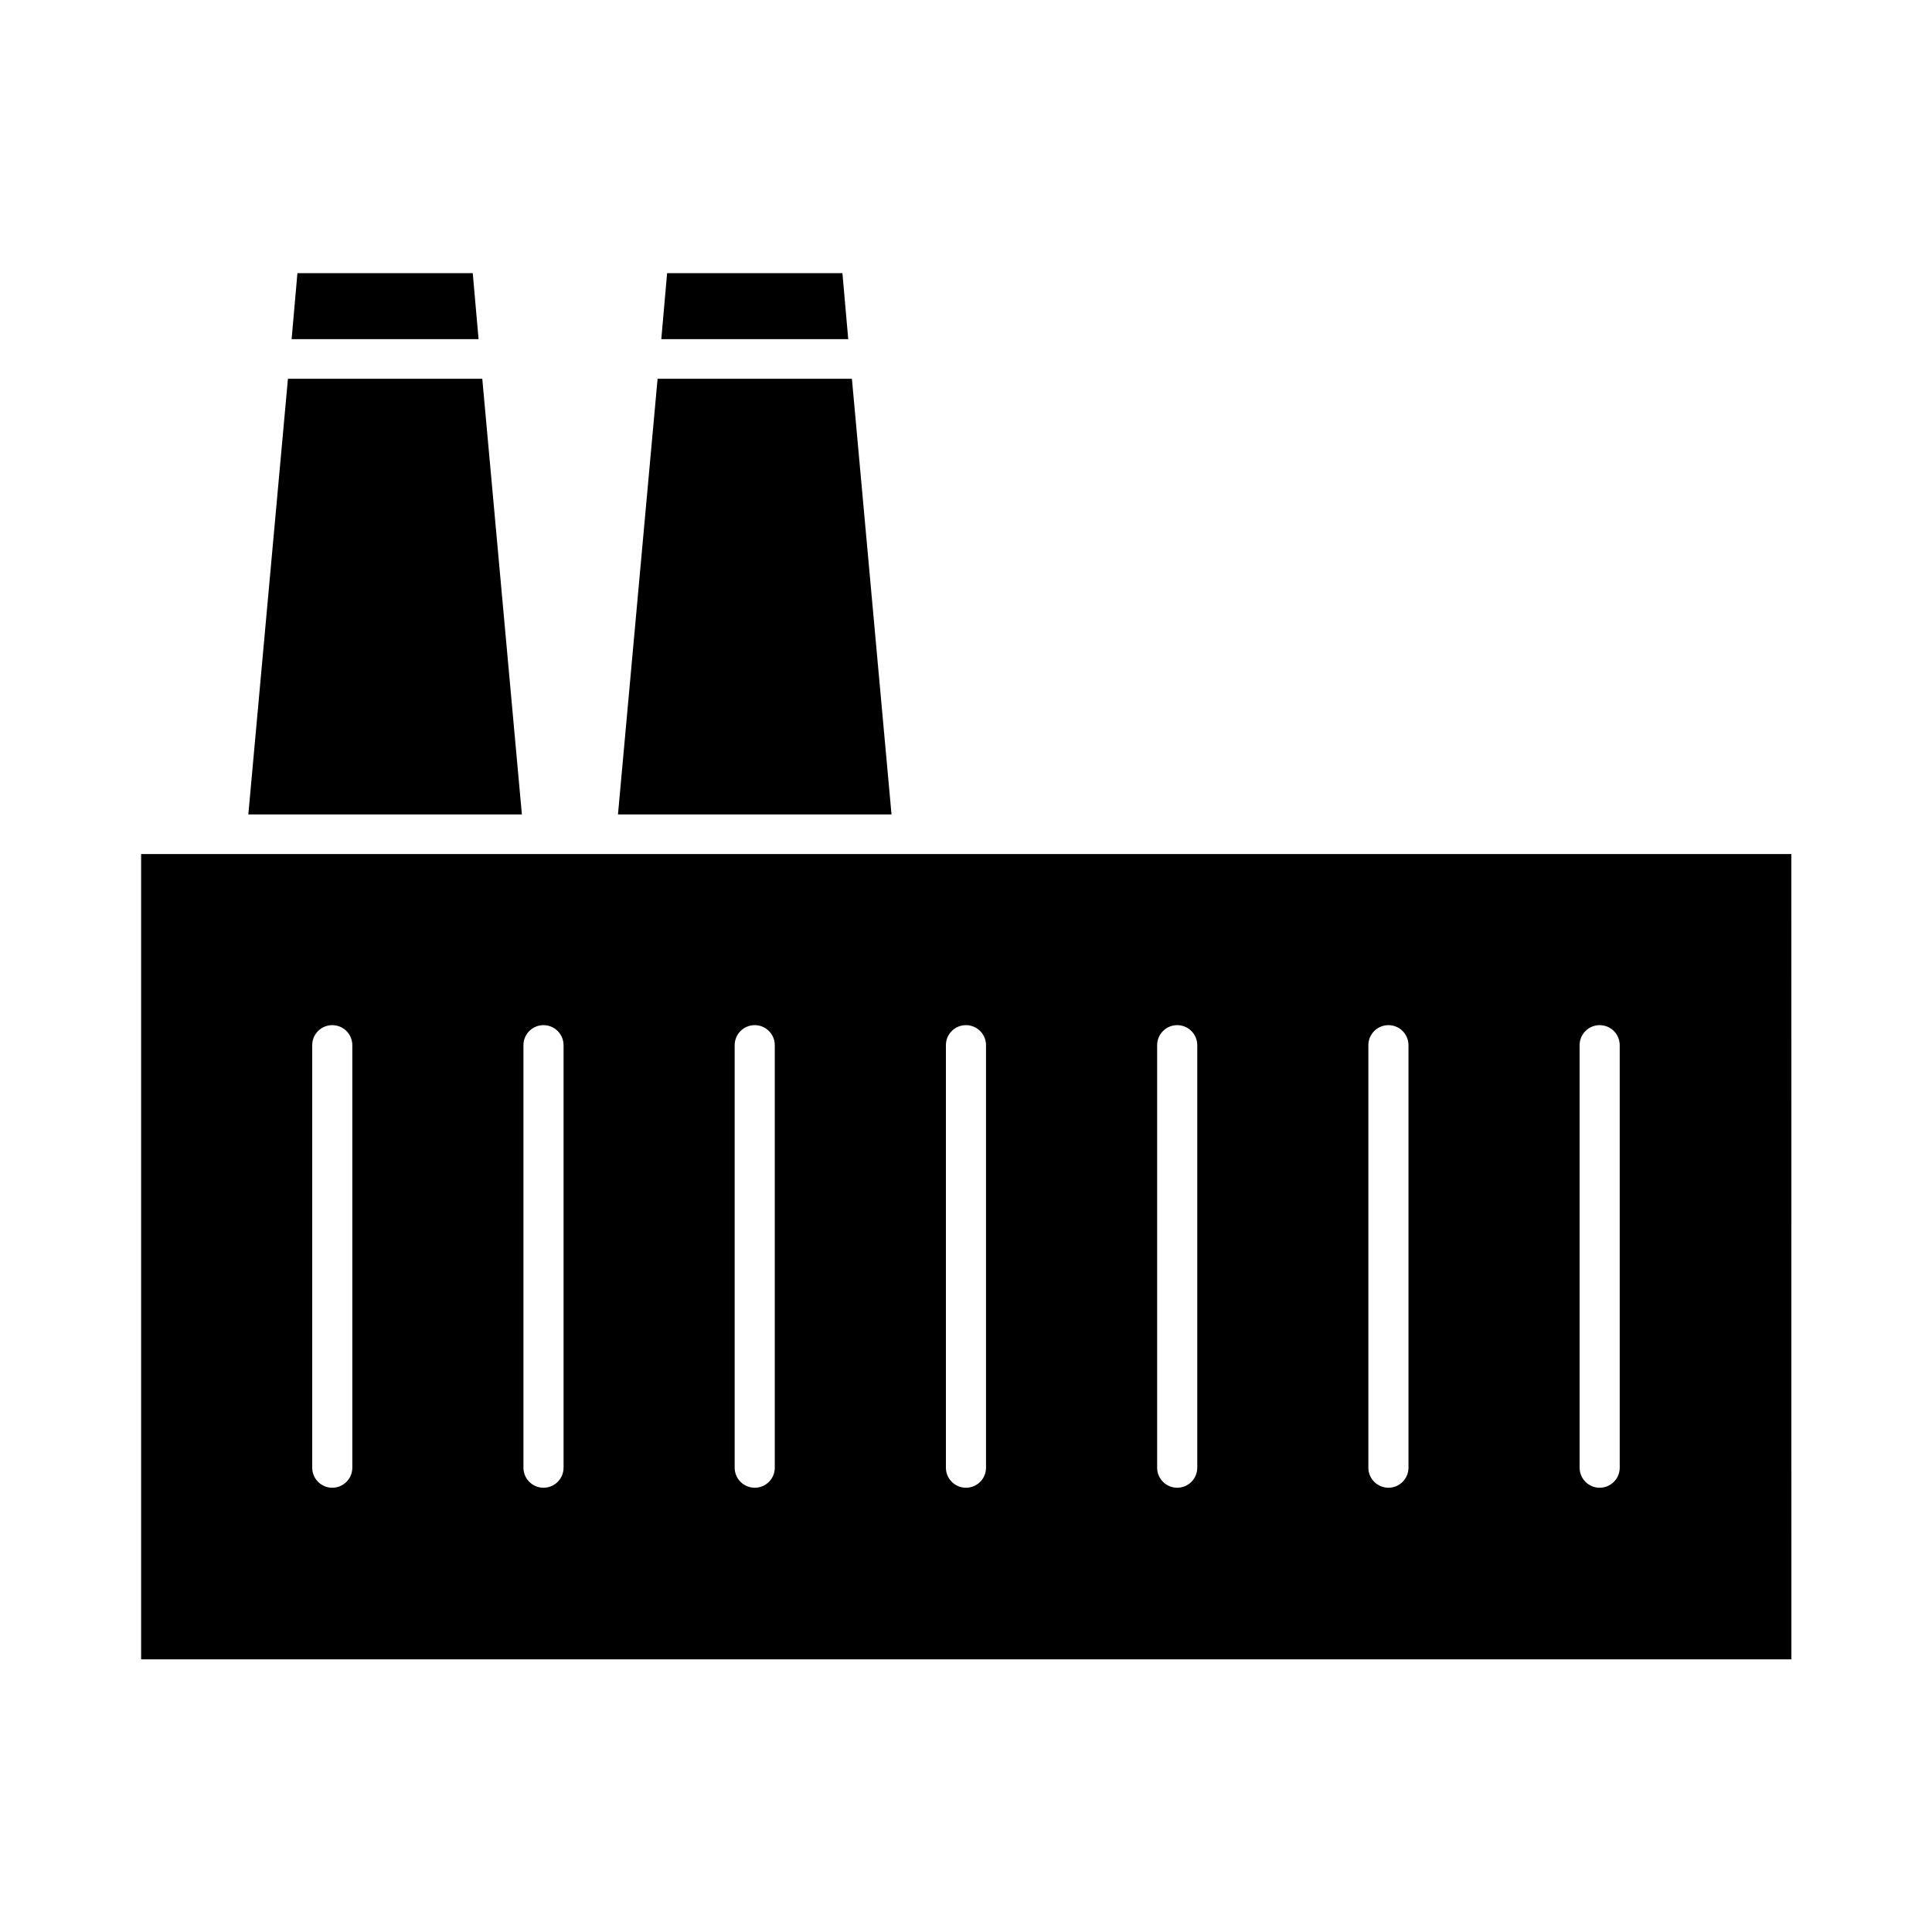
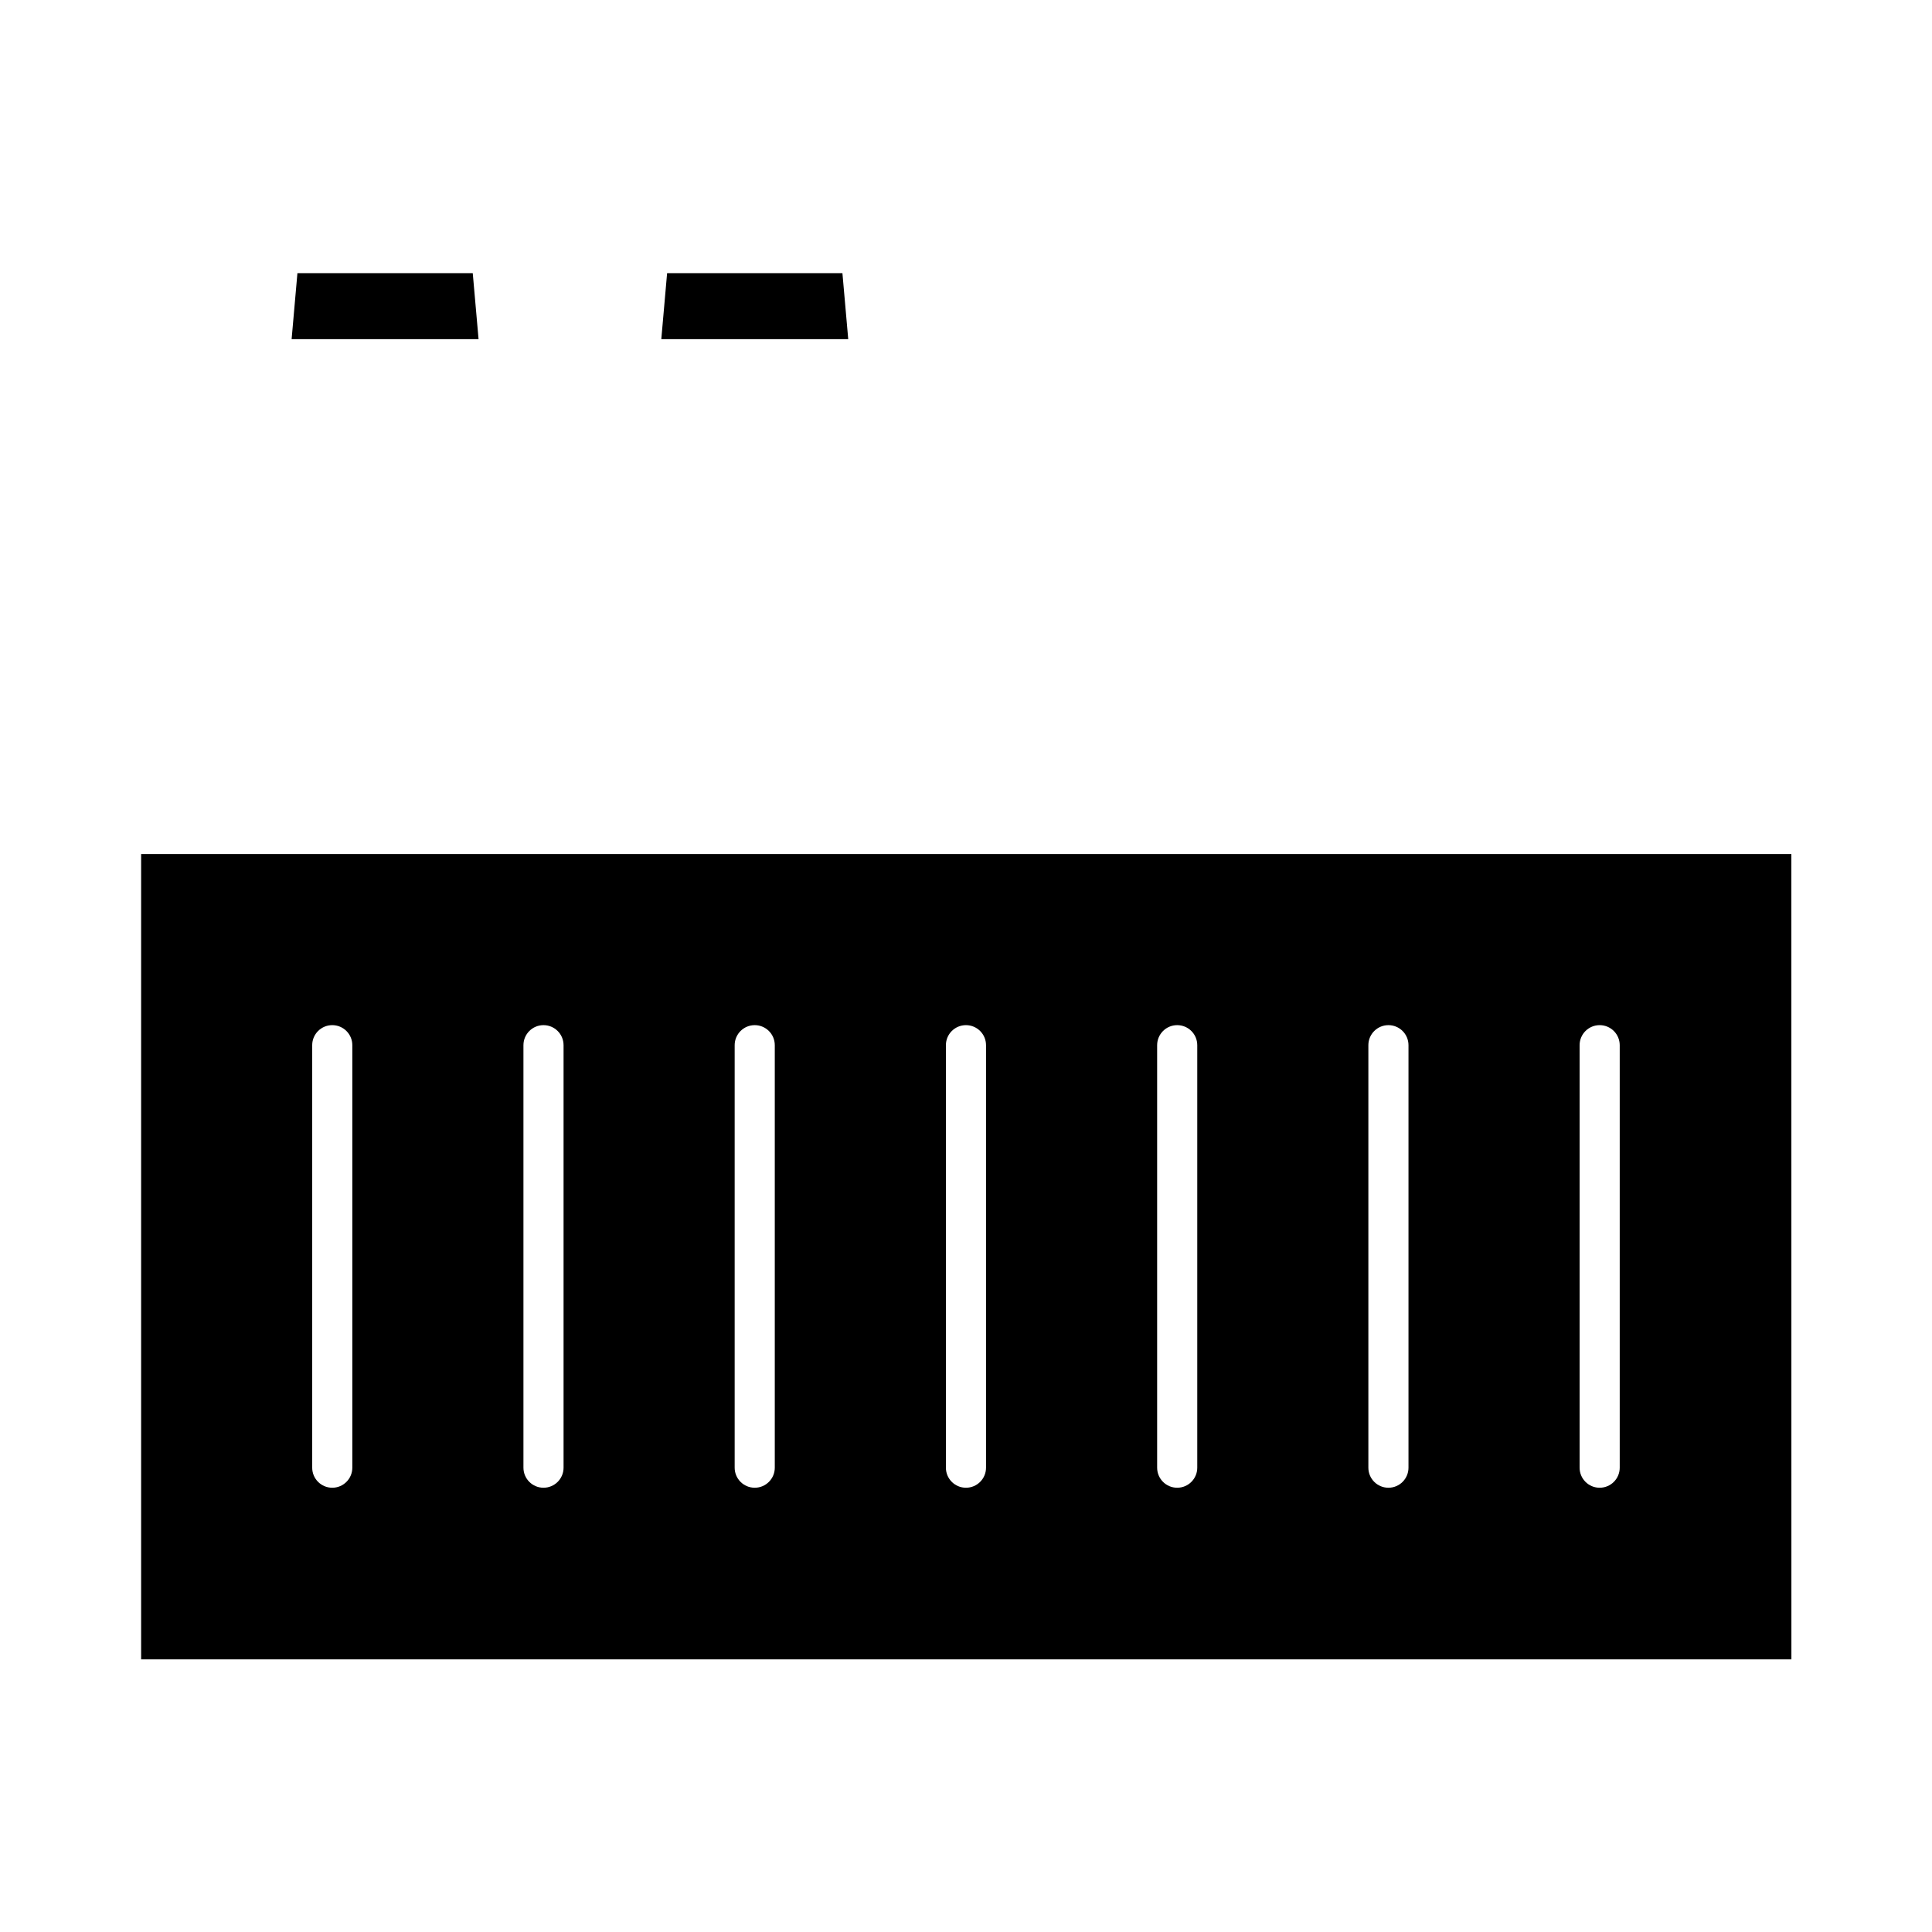
<svg xmlns="http://www.w3.org/2000/svg" fill="#000000" width="800px" height="800px" version="1.1" viewBox="144 144 512 512">
  <g>
    <path d="m320.79 216.39-1.539 17.496h49.539l-1.539-17.496z" />
-     <path d="m209.81 359.83h72.496l-10.496-115.45h-51.504z" />
-     <path d="m307.77 359.83h72.492l-10.496-115.45h-51.5z" />
    <path d="m618.73 370.33h-437.33v213.42h437.34zm-381.36 162.62c0 2.938-2.379 5.316-5.316 5.316s-5.316-2.379-5.316-5.316v-111.96c0-2.938 2.379-5.316 5.316-5.316s5.316 2.379 5.316 5.316zm55.98 0c0 2.938-2.379 5.316-5.316 5.316s-5.316-2.379-5.316-5.316v-111.96c0-2.938 2.379-5.316 5.316-5.316s5.316 2.379 5.316 5.316zm55.977 0c0 2.938-2.379 5.316-5.316 5.316s-5.316-2.379-5.316-5.316v-111.96c0-2.938 2.379-5.316 5.316-5.316s5.316 2.379 5.316 5.316zm55.98 0c0 2.938-2.379 5.316-5.316 5.316s-5.316-2.379-5.316-5.316v-111.96c0-2.938 2.379-5.316 5.316-5.316s5.316 2.379 5.316 5.316zm55.98 0c0 2.938-2.379 5.316-5.316 5.316s-5.316-2.379-5.316-5.316v-111.96c0-2.938 2.379-5.316 5.316-5.316s5.316 2.379 5.316 5.316zm55.977 0c0 2.938-2.379 5.316-5.316 5.316s-5.316-2.379-5.316-5.316v-111.96c0-2.938 2.379-5.316 5.316-5.316s5.316 2.379 5.316 5.316zm55.98 0c0 2.938-2.379 5.316-5.316 5.316s-5.316-2.379-5.316-5.316v-111.96c0-2.938 2.379-5.316 5.316-5.316s5.316 2.379 5.316 5.316z" />
    <path d="m222.82 216.39-1.539 17.496h49.543l-1.539-17.496z" />
  </g>
</svg>